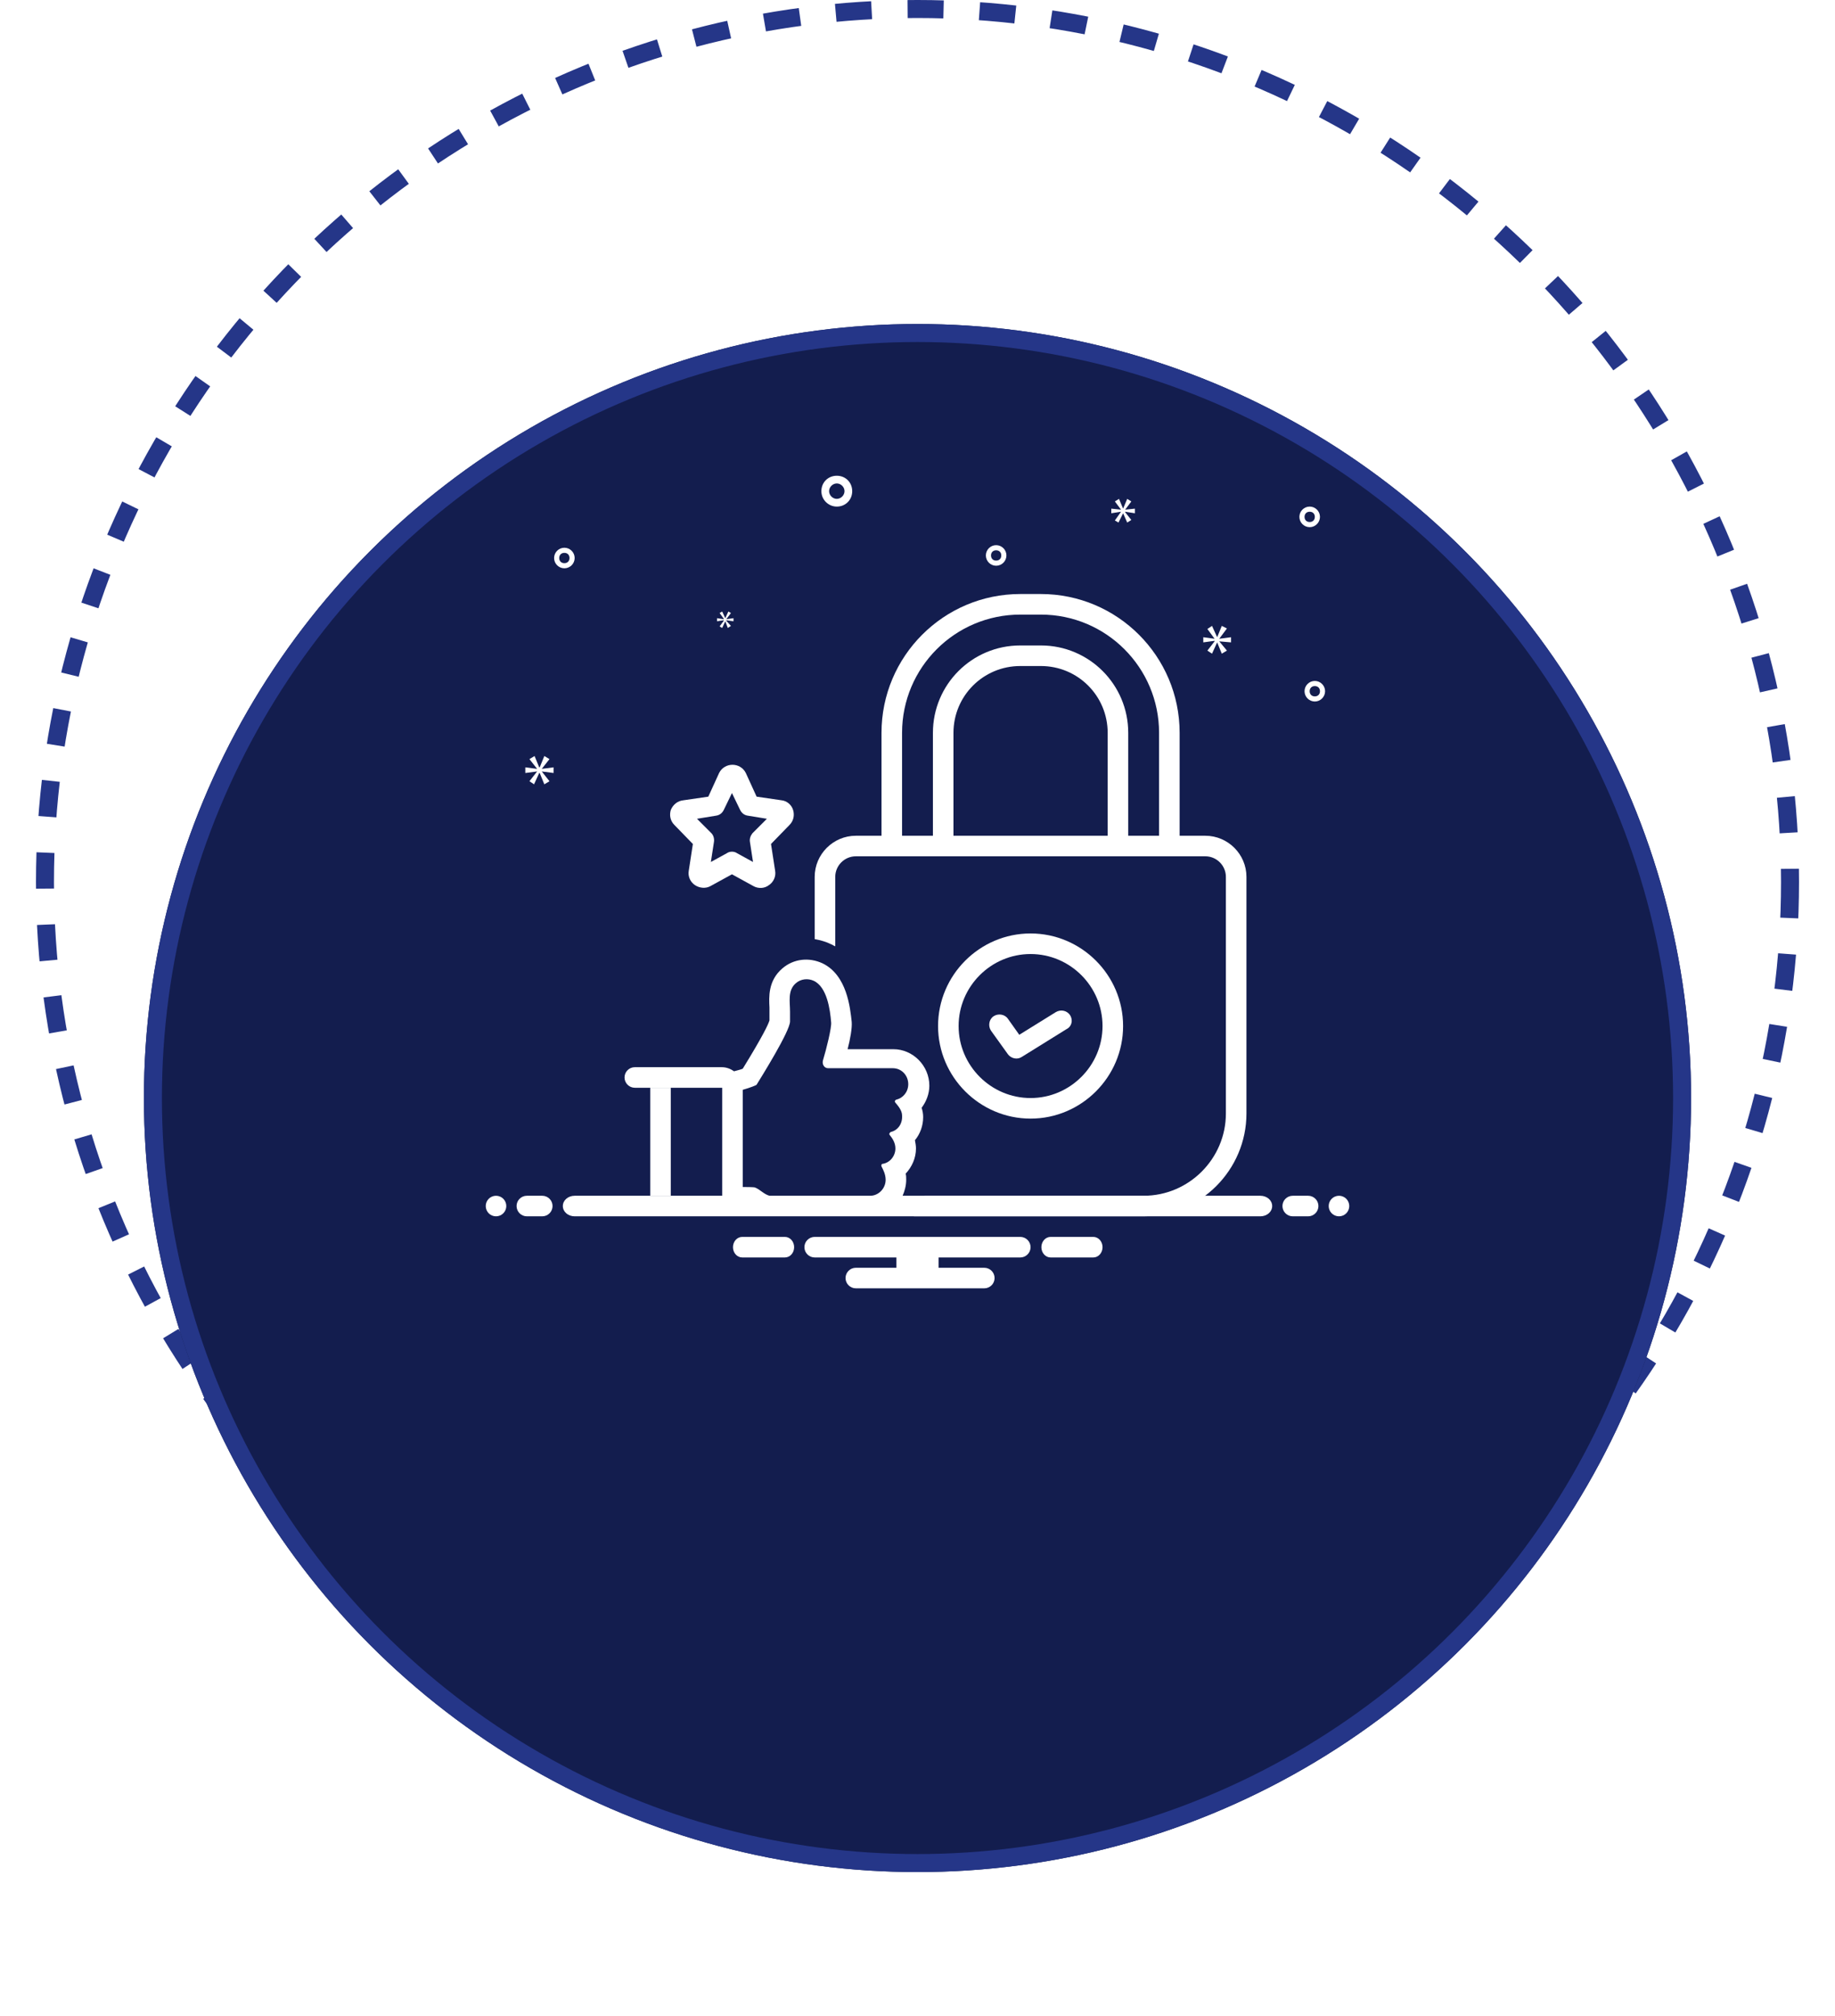
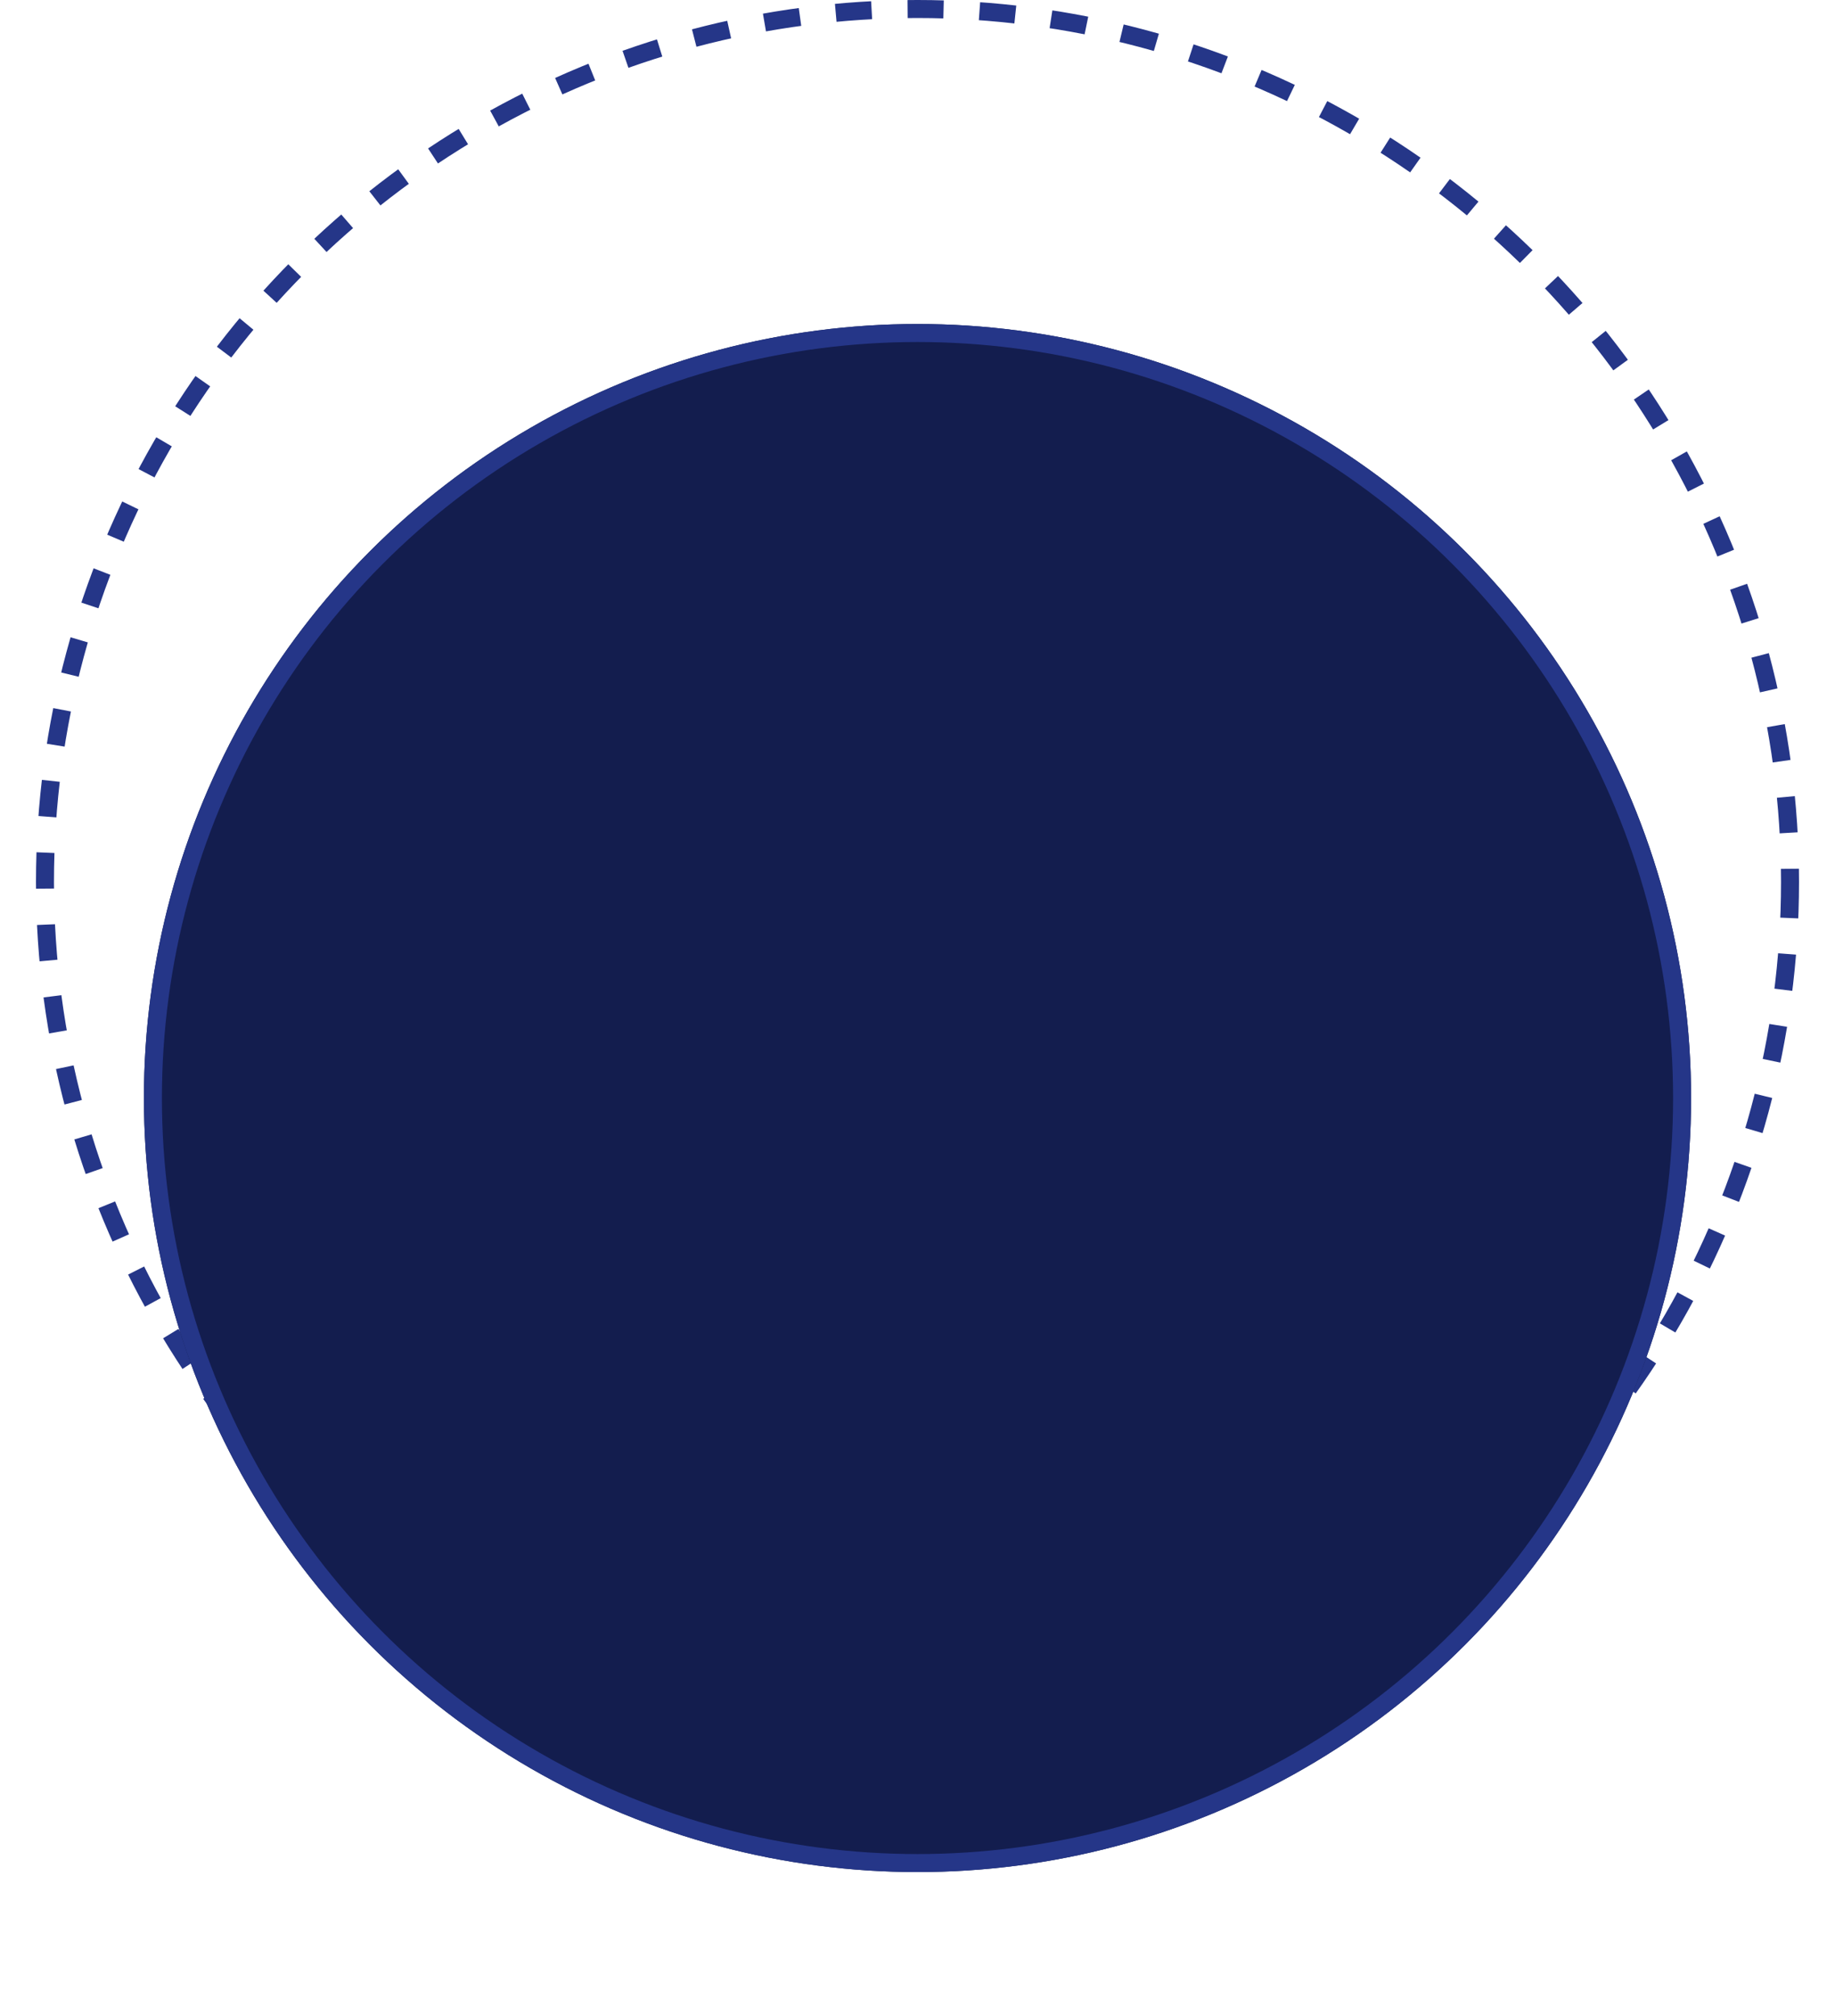
<svg xmlns="http://www.w3.org/2000/svg" width="102" height="112" viewBox="0 0 102 112" fill="none">
  <circle cx="51" cy="49" r="48.5" stroke="#253688" stroke-dasharray="2 2" />
  <g filter="url(#filter0_d_697_4489)">
    <circle cx="51" cy="49" r="43" fill="#131D4E" />
    <circle cx="51" cy="49" r="42.5" stroke="#253688" />
  </g>
  <g clip-path="url(#clip0_697_4489)">
    <g clip-path="url(#clip1_697_4489)">
      <path d="M38.514 46.886L38.286 48.371C38.229 48.686 38.372 49 38.629 49.171C38.886 49.343 39.229 49.371 39.486 49.229L40.686 48.571L41.886 49.229C42.143 49.371 42.486 49.371 42.743 49.171C43 49 43.143 48.686 43.086 48.371L42.857 46.886L43.886 45.829C44.114 45.6 44.172 45.286 44.086 45C44 44.714 43.743 44.486 43.429 44.457L42.057 44.257L41.457 42.943C41.315 42.657 41.029 42.486 40.715 42.486C40.4 42.486 40.114 42.657 39.972 42.943L39.372 44.257L38 44.457C37.657 44.486 37.4 44.714 37.286 45C37.2 45.286 37.257 45.6 37.486 45.829L38.514 46.886ZM39.8 45.314C40 45.286 40.143 45.171 40.229 45L40.686 44.057L41.143 45C41.229 45.171 41.372 45.286 41.572 45.314L42.629 45.486L41.829 46.286C41.715 46.429 41.657 46.6 41.686 46.771L41.857 47.886L40.972 47.4C40.886 47.343 40.8 47.314 40.686 47.314C40.572 47.314 40.486 47.343 40.4 47.4L39.514 47.886L39.686 46.771C39.715 46.6 39.657 46.4 39.543 46.286L38.743 45.486L39.8 45.314Z" fill="white" />
      <path d="M62.428 57C62.428 54.171 60.114 51.857 57.285 51.857C54.457 51.857 52.143 54.171 52.143 57C52.143 59.828 54.457 62.143 57.285 62.143C60.114 62.143 62.428 59.828 62.428 57ZM53.285 57C53.285 54.8 55.085 53 57.285 53C59.485 53 61.285 54.8 61.285 57C61.285 59.2 59.485 61 57.285 61C55.085 61 53.285 59.2 53.285 57Z" fill="white" />
      <path d="M59.485 56.4C59.314 56.143 58.971 56.057 58.685 56.229L56.657 57.486L56.028 56.6C55.857 56.343 55.485 56.286 55.228 56.457C54.971 56.629 54.914 57 55.085 57.257L56.028 58.571C56.2 58.8 56.542 58.886 56.8 58.714L59.285 57.171C59.571 57.029 59.657 56.686 59.485 56.4Z" fill="white" />
      <path d="M66.999 46.429H65.571V40.714C65.571 36.457 62.114 33 57.857 33H56.714C52.457 33 48.999 36.457 48.999 40.714V46.429H47.571C46.314 46.429 45.285 47.457 45.285 48.714V52.171C45.599 52.229 45.914 52.314 46.199 52.457C46.285 52.486 46.342 52.543 46.428 52.571V48.714C46.428 48.086 46.942 47.571 47.571 47.571H66.999C67.628 47.571 68.142 48.086 68.142 48.714V61.857C68.142 64.371 66.085 66.429 63.571 66.429H51.399C51.285 66.857 51.085 67.229 50.799 67.571H50.999H63.571C66.714 67.571 69.285 65 69.285 61.857V48.714C69.285 47.457 68.257 46.429 66.999 46.429ZM50.142 40.714C50.142 37.086 53.085 34.143 56.714 34.143H57.857C61.485 34.143 64.428 37.086 64.428 40.714V46.429H62.714V40.714C62.714 38.029 60.542 35.857 57.857 35.857H56.714C54.028 35.857 51.857 38.029 51.857 40.714V46.429H50.142V40.714ZM61.571 46.429H52.999V40.714C52.999 38.657 54.657 37 56.714 37H57.857C59.914 37 61.571 38.657 61.571 40.714V46.429Z" fill="white" />
      <path d="M46.514 28.143C47 28.143 47.371 27.771 47.371 27.286C47.371 26.8 47 26.429 46.514 26.429C46.029 26.429 45.657 26.8 45.657 27.286C45.657 27.771 46.057 28.143 46.514 28.143ZM46.514 26.857C46.743 26.857 46.943 27.057 46.943 27.286C46.943 27.514 46.743 27.714 46.514 27.714C46.286 27.714 46.086 27.514 46.086 27.286C46.086 27.057 46.286 26.857 46.514 26.857Z" fill="white" />
      <path d="M73.085 37.829C72.771 37.829 72.514 38.086 72.514 38.4C72.514 38.714 72.771 38.971 73.085 38.971C73.399 38.971 73.656 38.714 73.656 38.4C73.656 38.086 73.399 37.829 73.085 37.829ZM73.085 38.686C72.914 38.686 72.799 38.572 72.799 38.4C72.799 38.229 72.914 38.114 73.085 38.114C73.257 38.114 73.371 38.229 73.371 38.4C73.371 38.572 73.257 38.686 73.085 38.686Z" fill="white" />
      <path d="M55.371 30.286C55.057 30.286 54.8 30.543 54.8 30.857C54.8 31.171 55.057 31.429 55.371 31.429C55.685 31.429 55.943 31.171 55.943 30.857C55.943 30.543 55.685 30.286 55.371 30.286ZM55.371 31.143C55.2 31.143 55.086 31.029 55.086 30.857C55.086 30.686 55.2 30.571 55.371 30.571C55.543 30.571 55.657 30.686 55.657 30.857C55.657 31.029 55.543 31.143 55.371 31.143Z" fill="white" />
      <path d="M72.8 28.143C72.486 28.143 72.228 28.4 72.228 28.714C72.228 29.029 72.486 29.286 72.8 29.286C73.114 29.286 73.371 29.029 73.371 28.714C73.371 28.4 73.114 28.143 72.8 28.143ZM72.8 29C72.629 29 72.514 28.886 72.514 28.714C72.514 28.543 72.629 28.429 72.8 28.429C72.971 28.429 73.086 28.543 73.086 28.714C73.086 28.886 72.971 29 72.8 29Z" fill="white" />
      <path d="M31.943 31C31.943 30.686 31.686 30.429 31.371 30.429C31.057 30.429 30.8 30.686 30.8 31C30.8 31.314 31.057 31.571 31.371 31.571C31.686 31.571 31.943 31.314 31.943 31ZM31.085 31C31.085 30.829 31.2 30.714 31.371 30.714C31.543 30.714 31.657 30.829 31.657 31C31.657 31.171 31.543 31.286 31.371 31.286C31.2 31.286 31.085 31.171 31.085 31Z" fill="white" />
      <path d="M30.114 42.714L30.543 42.171L30.257 42L30 42.629H29.972L29.715 42L29.429 42.171L29.857 42.714L29.2 42.629V42.943L29.857 42.857L29.429 43.4L29.686 43.571L29.972 42.943H30L30.257 43.571L30.543 43.4L30.114 42.857L30.772 42.943V42.629L30.114 42.714Z" fill="white" />
      <path d="M40.229 34.486L40 34.8L40.143 34.886L40.315 34.514L40.457 34.886L40.629 34.771L40.372 34.486V34.457L40.772 34.514V34.343L40.372 34.4L40.629 34.057L40.486 33.971L40.315 34.343L40.143 33.971L40 34.057L40.229 34.371V34.4L39.857 34.343V34.514L40.229 34.457V34.486Z" fill="white" />
      <path d="M68.429 35.686V35.4L67.772 35.486L68.2 34.914L67.914 34.771L67.657 35.4L67.371 34.771L67.114 34.943L67.514 35.486L66.886 35.4V35.686L67.514 35.6V35.629L67.114 36.143L67.371 36.314L67.657 35.686L67.914 36.314L68.2 36.143L67.772 35.629L68.429 35.686Z" fill="white" />
      <path d="M62.543 28.314L62.886 27.857L62.657 27.714L62.429 28.257L62.2 27.714L61.971 27.857L62.314 28.314L61.772 28.257V28.514L62.314 28.429L61.971 28.914L62.172 29.029L62.429 28.514L62.657 29.029L62.886 28.886L62.543 28.457V28.429L63.086 28.514V28.257L62.543 28.314Z" fill="white" />
      <path d="M27.571 67.571C27.887 67.571 28.143 67.316 28.143 67C28.143 66.684 27.887 66.429 27.571 66.429C27.256 66.429 27 66.684 27 67C27 67.316 27.256 67.571 27.571 67.571Z" fill="white" />
      <path d="M30.142 66.429H29.285C28.971 66.429 28.714 66.686 28.714 67C28.714 67.314 28.971 67.571 29.285 67.571H30.142C30.457 67.571 30.714 67.314 30.714 67C30.714 66.686 30.457 66.429 30.142 66.429Z" fill="white" />
      <path d="M72.715 66.429H71.858C71.543 66.429 71.286 66.686 71.286 67C71.286 67.314 71.543 67.571 71.858 67.571H72.715C73.029 67.571 73.286 67.314 73.286 67C73.286 66.686 73.029 66.429 72.715 66.429Z" fill="white" />
      <path d="M74.429 67.571C74.744 67.571 75 67.316 75 67C75 66.684 74.744 66.429 74.429 66.429C74.113 66.429 73.857 66.684 73.857 67C73.857 67.316 74.113 67.571 74.429 67.571Z" fill="white" />
      <path d="M60.772 68.714H58.4C58.114 68.714 57.886 68.971 57.886 69.286C57.886 69.6 58.114 69.857 58.4 69.857H60.772C61.057 69.857 61.286 69.6 61.286 69.286C61.286 68.971 61.057 68.714 60.772 68.714Z" fill="white" />
      <path d="M43.629 68.714H41.258C40.972 68.714 40.743 68.971 40.743 69.286C40.743 69.6 40.972 69.857 41.258 69.857H43.629C43.915 69.857 44.143 69.6 44.143 69.286C44.143 68.971 43.915 68.714 43.629 68.714Z" fill="white" />
      <path d="M56.714 68.714H45.285C44.971 68.714 44.714 68.971 44.714 69.286C44.714 69.6 44.971 69.857 45.285 69.857H49.828V70.429H47.571C47.257 70.429 47 70.686 47 71C47 71.314 47.257 71.571 47.571 71.571H54.714C55.028 71.571 55.285 71.314 55.285 71C55.285 70.686 55.028 70.429 54.714 70.429H52.171V69.857H56.714C57.028 69.857 57.285 69.6 57.285 69.286C57.285 68.971 57.028 68.714 56.714 68.714Z" fill="white" />
      <path d="M36.143 60.429H37.285V66.429H36.143V60.429Z" fill="white" />
      <path d="M70.058 66.429H50.172C50.286 66.171 50.372 65.857 50.372 65.543C50.372 65.429 50.372 65.314 50.343 65.2C50.686 64.829 50.915 64.343 50.915 63.8C50.915 63.657 50.886 63.486 50.858 63.343C51.143 63 51.315 62.543 51.315 62.057C51.315 61.886 51.286 61.714 51.229 61.543C51.486 61.2 51.658 60.771 51.658 60.314C51.658 59.2 50.743 58.286 49.658 58.286H47.115C47.258 57.743 47.372 57.114 47.343 56.771C47.258 56 47.086 54.171 45.715 53.514C44.972 53.171 44.115 53.257 43.486 53.8C42.686 54.486 42.743 55.4 42.772 55.971V56.229V56.686C42.715 56.886 42.429 57.514 41.286 59.371C41.143 59.429 41 59.457 40.8 59.514C40.6 59.371 40.372 59.286 40.115 59.286H35.286C34.972 59.286 34.715 59.543 34.715 59.857C34.715 60.171 34.972 60.429 35.286 60.429H36.143H37.286H40.143V66.429H37.286H36.143H31.943C31.572 66.429 31.286 66.686 31.286 67C31.286 67.314 31.572 67.571 31.943 67.571H70.058C70.429 67.571 70.715 67.314 70.715 67C70.715 66.686 70.429 66.429 70.058 66.429ZM49.515 62.886C49.458 62.914 49.4 63 49.458 63.057C49.6 63.229 49.772 63.486 49.772 63.8C49.772 64.229 49.458 64.6 49.058 64.657C49 64.657 48.972 64.743 49 64.8C49.086 64.971 49.229 65.229 49.229 65.543C49.229 66.029 48.829 66.429 48.372 66.429H42.772C42.458 66.343 42.258 66.086 41.972 65.971C41.915 65.943 41.4 65.943 41.286 65.943V60.543C41.686 60.429 42.058 60.286 42.058 60.257C42.286 59.886 43.915 57.286 43.915 56.743C43.915 56.571 43.915 56.371 43.915 56.2C43.915 55.657 43.772 55.029 44.229 54.629C44.515 54.371 44.915 54.343 45.229 54.486C45.972 54.829 46.143 56.086 46.2 56.8C46.229 57.086 45.943 58.257 45.743 58.914C45.686 59.143 45.829 59.343 46.029 59.343H49.629C50.115 59.343 50.486 59.743 50.486 60.229C50.486 60.657 50.2 61 49.829 61.086C49.743 61.114 49.715 61.2 49.772 61.257C49.915 61.429 50.143 61.686 50.143 61.971C50.172 62.457 49.886 62.8 49.515 62.886Z" fill="white" />
    </g>
  </g>
  <defs>
    <filter id="filter0_d_697_4489" x="0" y="6" width="102" height="106" filterUnits="userSpaceOnUse" color-interpolation-filters="sRGB">
      <feFlood flood-opacity="0" result="BackgroundImageFix" />
      <feColorMatrix in="SourceAlpha" type="matrix" values="0 0 0 0 0 0 0 0 0 0 0 0 0 0 0 0 0 0 127 0" result="hardAlpha" />
      <feOffset dy="12" />
      <feGaussianBlur stdDeviation="4" />
      <feComposite in2="hardAlpha" operator="out" />
      <feColorMatrix type="matrix" values="0 0 0 0 0 0 0 0 0 0 0 0 0 0 0 0 0 0 0.5 0" />
      <feBlend mode="normal" in2="BackgroundImageFix" result="effect1_dropShadow_697_4489" />
      <feBlend mode="normal" in="SourceGraphic" in2="effect1_dropShadow_697_4489" result="shape" />
    </filter>
    <clipPath id="clip0_697_4489">
      <rect width="48" height="48" fill="white" transform="translate(27 25)" />
    </clipPath>
    <clipPath id="clip1_697_4489">
-       <rect width="48" height="48" fill="white" transform="translate(27 25)" />
-     </clipPath>
+       </clipPath>
  </defs>
</svg>